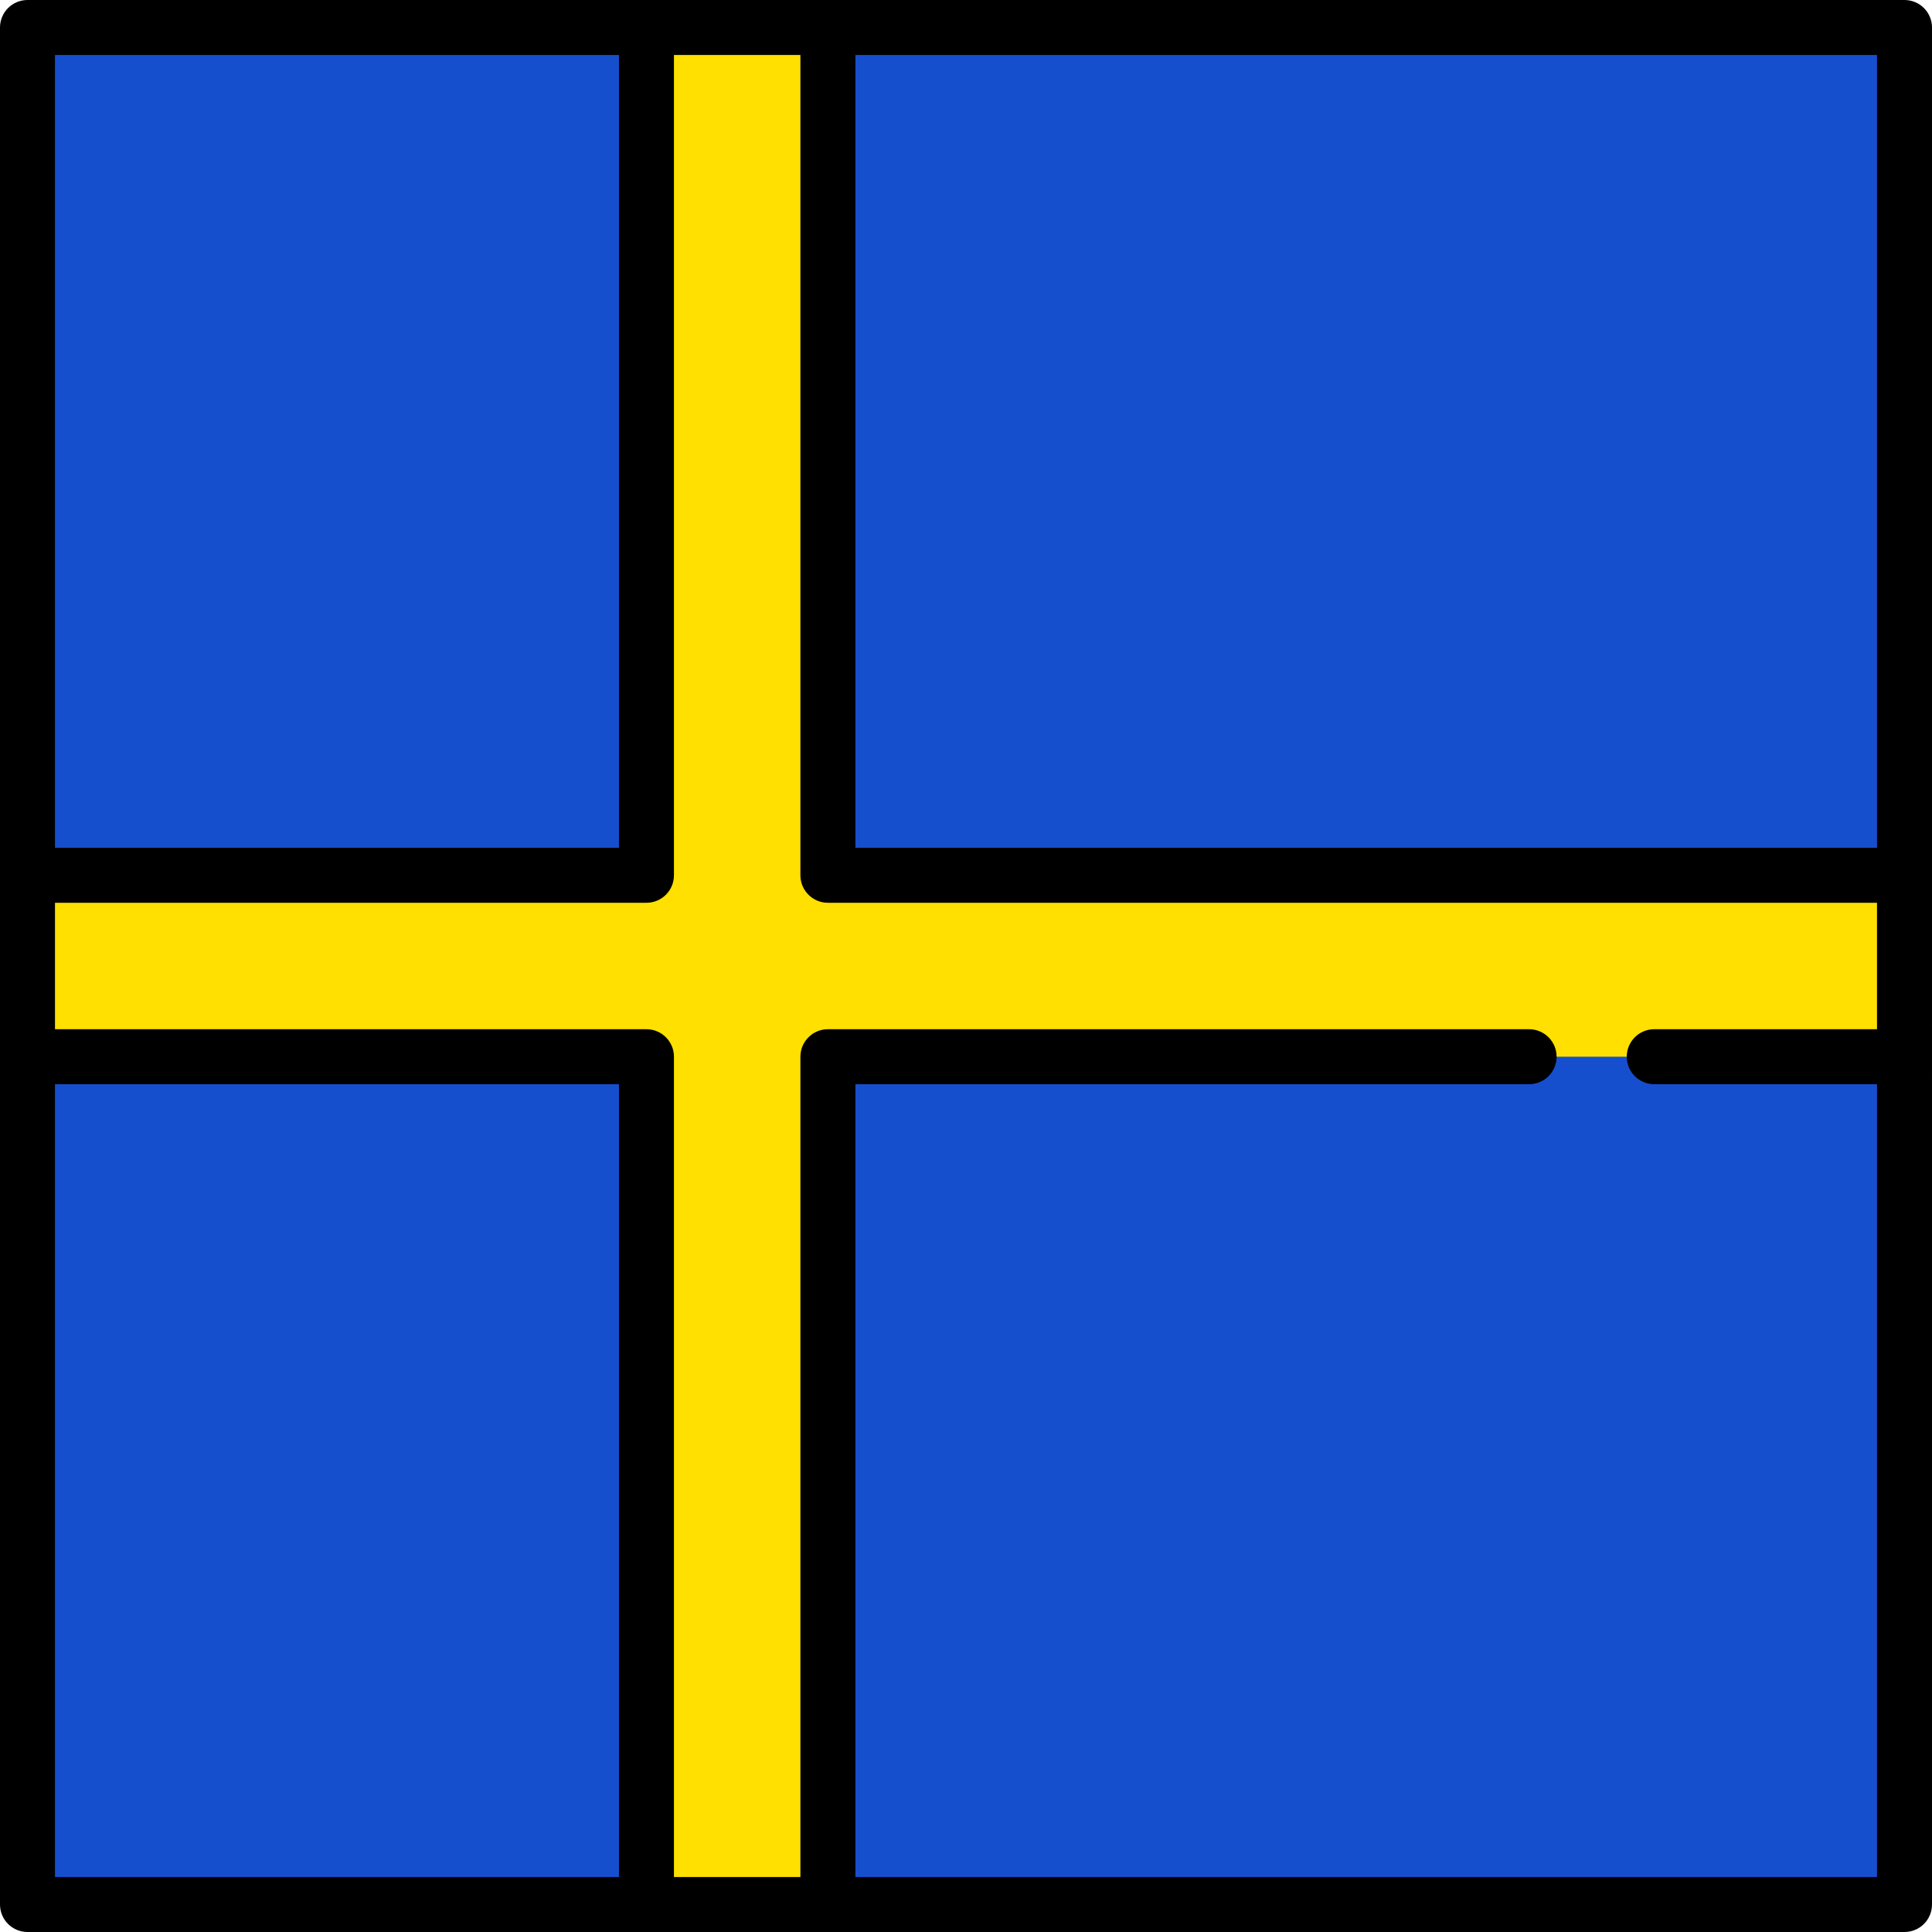
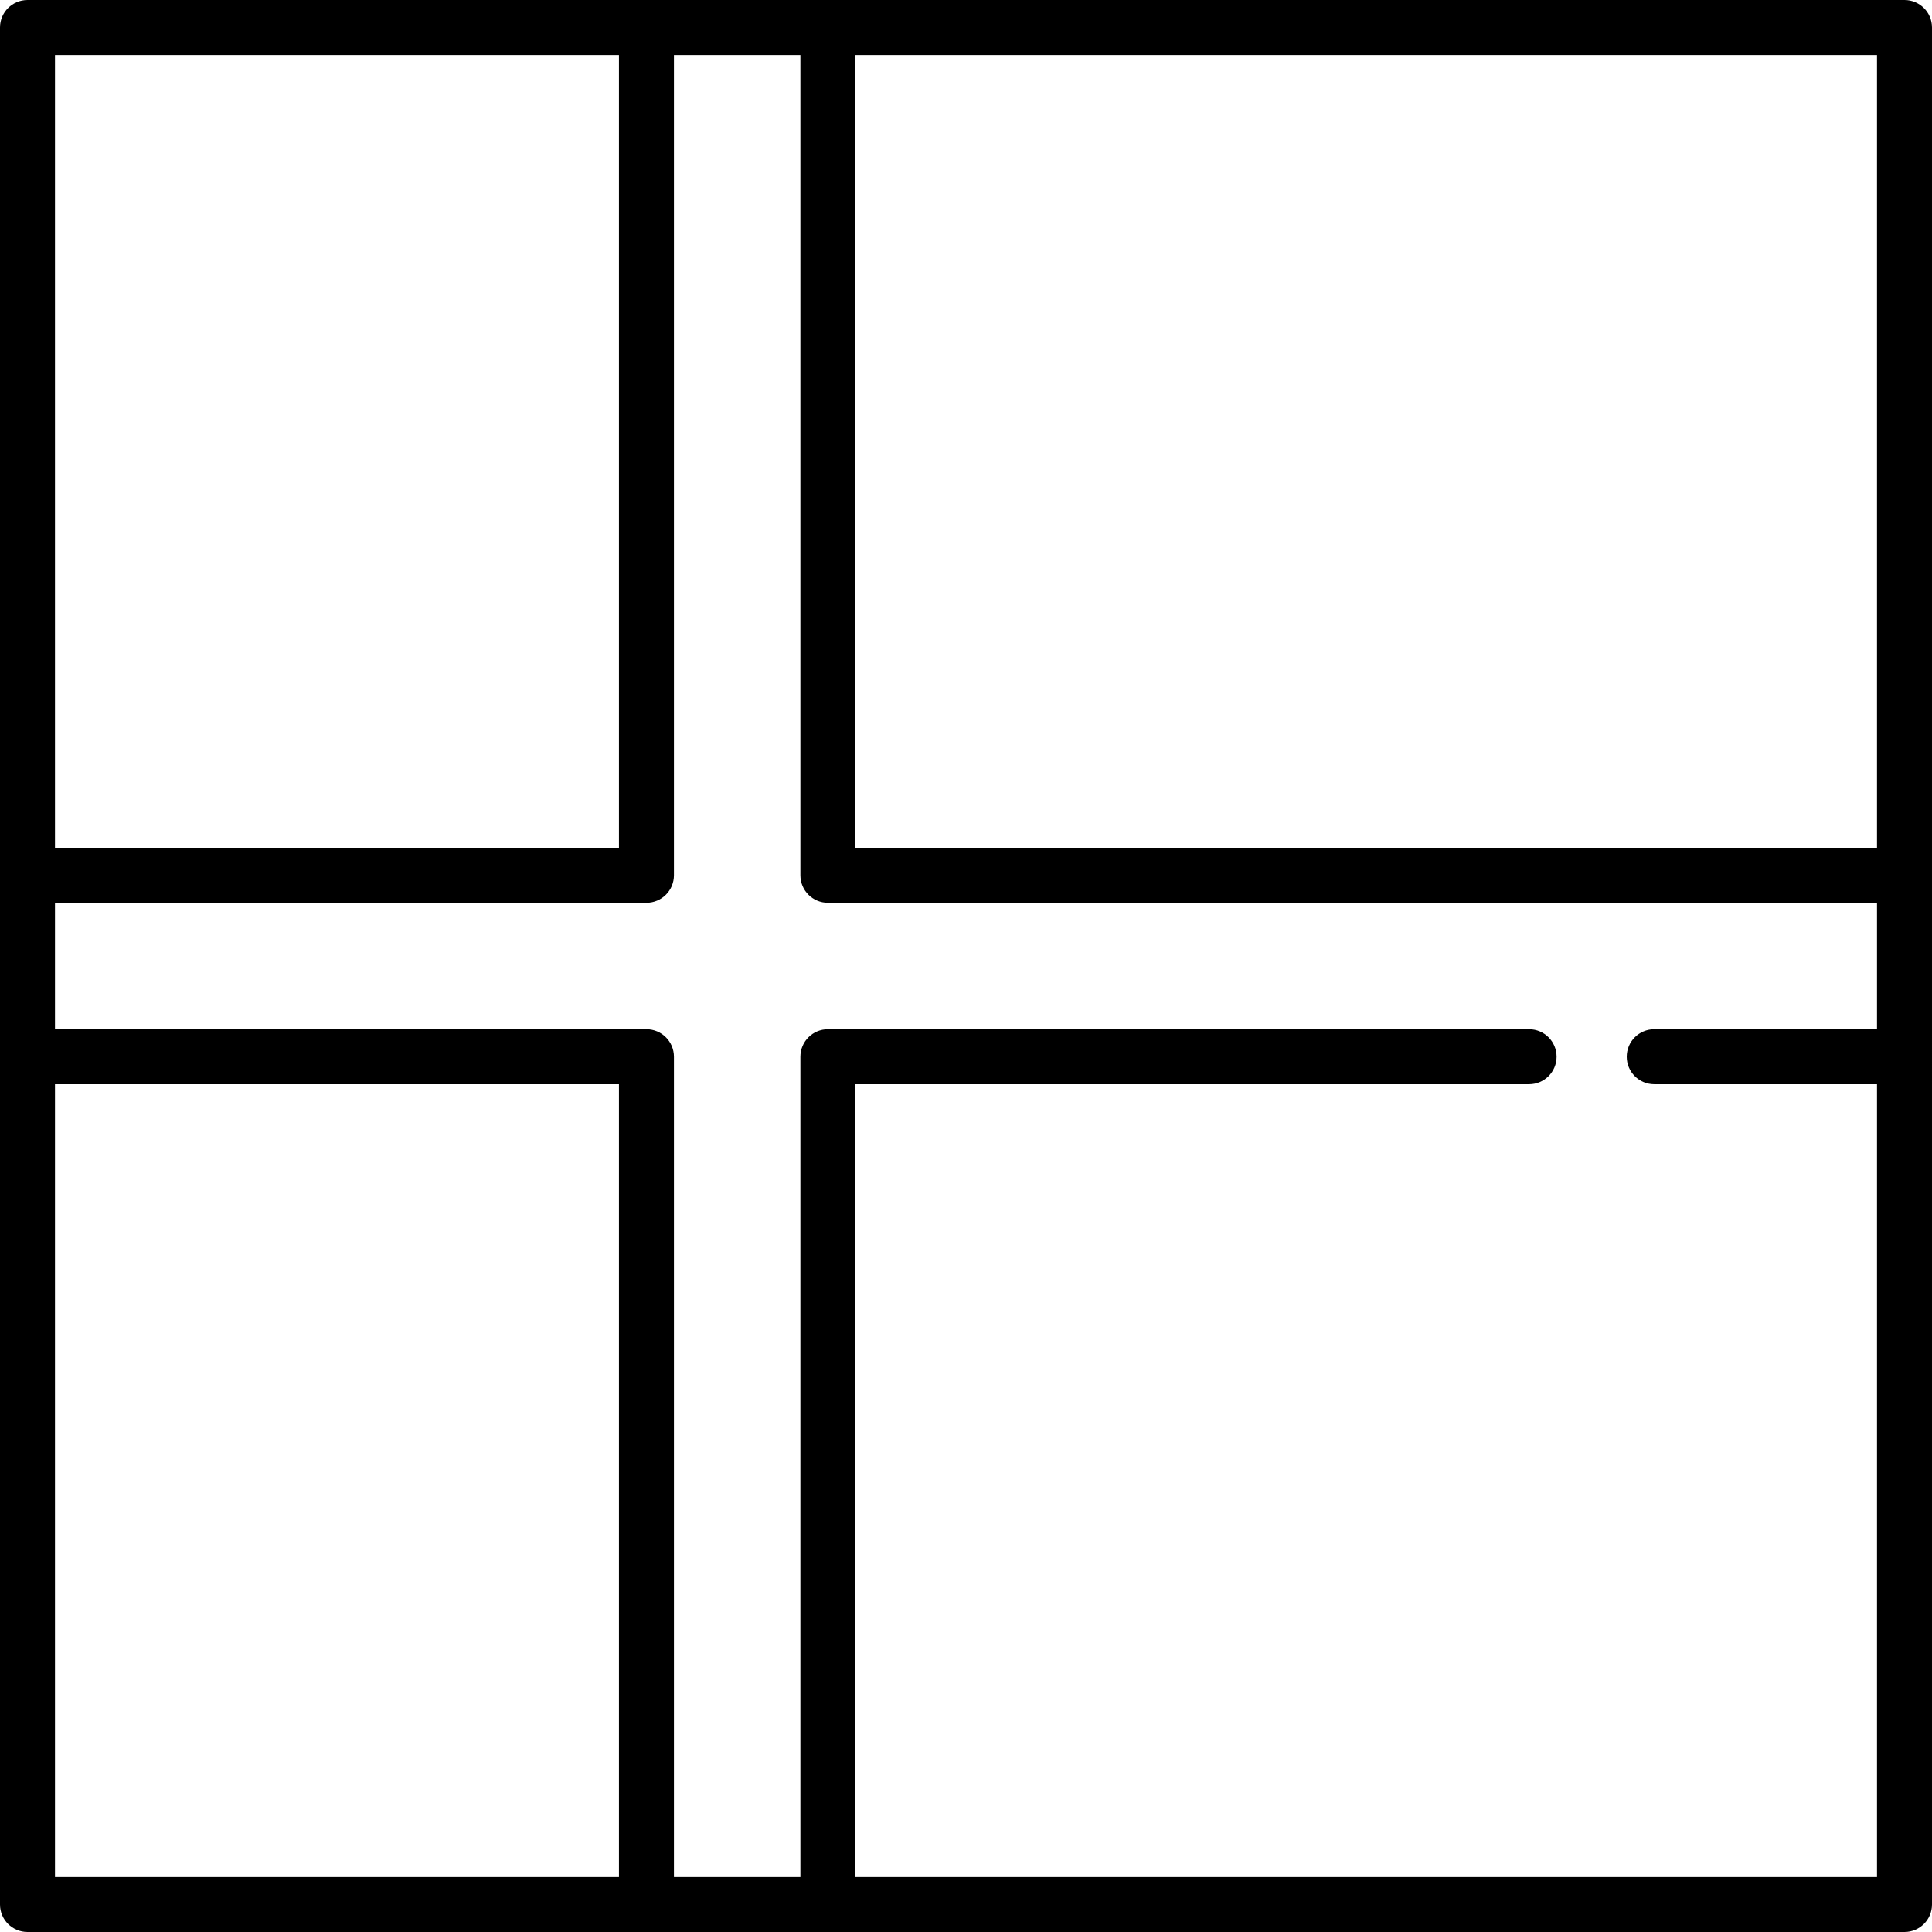
<svg xmlns="http://www.w3.org/2000/svg" version="1.1" id="Layer_1" viewBox="0 0 512 512" xml:space="preserve">
-   <rect x="7.286" y="7.286" style="fill:#164FCE;" width="497.43" height="497.43" />
-   <polygon style="fill:#FFE000;" points="504.714,231.958 219.403,231.958 219.403,7.286 171.319,7.286 171.319,231.958   7.286,231.958 7.286,280.042 171.319,280.042 171.319,504.714 219.403,504.714 219.403,280.042 504.714,280.042 " />
  <path d="M504.714,0H7.286C3.262,0,0,3.262,0,7.286v497.427C0,508.738,3.262,512,7.286,512h497.427c4.025,0,7.286-3.262,7.286-7.286  V7.286C512,3.262,508.738,0,504.714,0z M497.427,224.671H226.69V14.573h270.737V224.671z M164.032,14.573v210.098H14.573V14.573  H164.032z M14.573,287.329h149.459v210.098H14.573V287.329z M226.69,497.427V287.329h178.538c4.025,0,7.286-3.262,7.286-7.287  s-3.262-7.286-7.286-7.286H219.403c-4.025,0-7.287,3.262-7.287,7.286v217.385h-33.511V280.042c0-4.024-3.262-7.286-7.286-7.286  H14.573v-33.511h156.746c4.025,0,7.286-3.262,7.286-7.286V14.573h33.511v217.385c0,4.024,3.262,7.286,7.287,7.286h278.024v33.511  h-59.037c-4.025,0-7.286,3.262-7.286,7.286s3.262,7.287,7.286,7.287h59.037v210.098L226.69,497.427L226.69,497.427z" />
</svg>